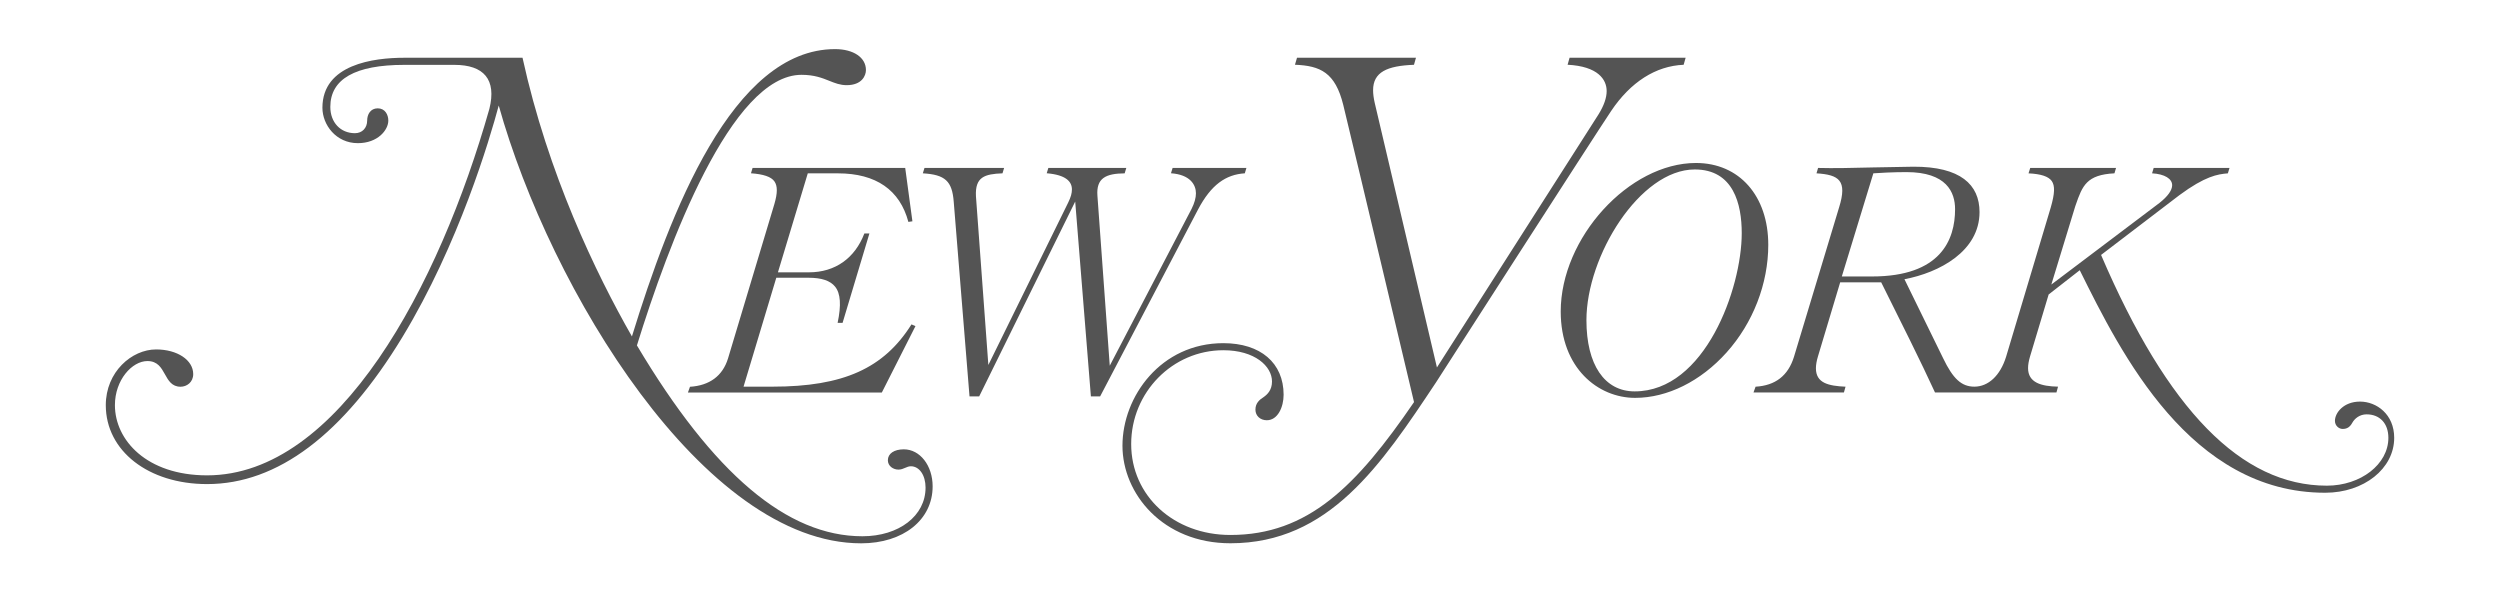
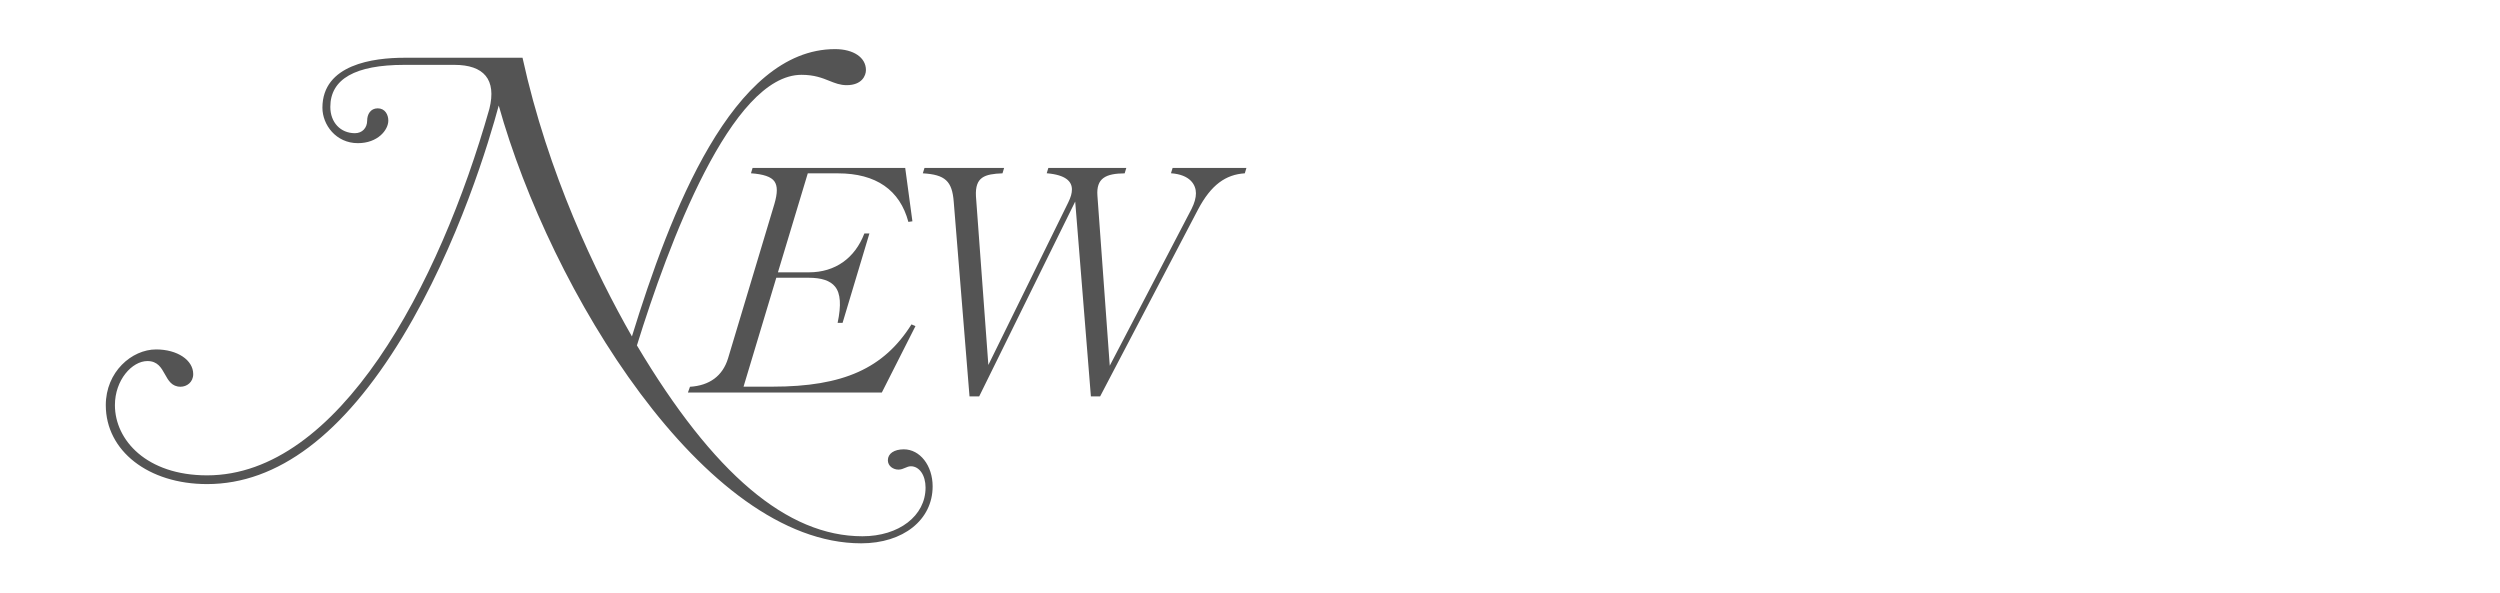
<svg xmlns="http://www.w3.org/2000/svg" width="2048" zoomAndPan="magnify" viewBox="0 0 1536 364.5" height="486" preserveAspectRatio="xMidYMid meet" version="1.0">
-   <path fill="#545454" d="M 964.344 35.484 L 963.133 39.781 C 981.84 40.746 987.133 48.875 987.133 55.941 C 987.133 60.086 985.469 64.887 982.129 70.277 C 982.129 70.277 890.062 214.477 882.852 225.77 C 882.438 223.988 844.641 63.27 844.641 63.27 C 843.965 60.312 843.629 57.715 843.629 55.438 C 843.629 44.289 852.191 40.43 868.75 39.812 L 869.969 35.484 L 796.879 35.484 L 795.621 39.781 C 811.25 40.387 820.387 44.574 825.297 64.469 C 834.02 100.352 867.793 242.879 868.777 247.047 C 833.422 298.742 803.605 328.684 755.945 328.684 C 721.199 328.684 695 304.672 695 272.816 C 695 241.039 720.402 215.18 751.617 215.18 C 771.035 215.18 781.516 225.07 781.516 234.395 C 781.516 239.75 778.559 242.434 776.34 243.996 C 773.746 245.648 771.336 247.73 771.336 251.691 C 771.336 255.465 774.285 258.199 778.344 258.199 C 785.039 258.199 788.652 250.129 788.652 242.535 C 788.652 222.988 774.465 210.84 751.621 210.84 C 713.34 210.84 689.641 243.543 689.641 273.84 C 689.641 303.305 714.441 333.785 755.949 333.785 C 816.559 333.785 848.496 285.746 882.316 234.898 C 882.316 234.898 979.59 83.504 989.902 68.164 C 1001.844 50.383 1017.305 40.504 1034.43 39.801 L 1035.656 35.484 Z M 958.906 191.375 C 958.906 226.223 981.895 244.449 1004.602 244.449 C 1024.414 244.449 1044.887 234.301 1060.785 216.582 C 1077.078 198.418 1086.426 174.301 1086.426 150.406 C 1086.426 120.336 1068.578 100.137 1042.012 100.137 C 1000.848 100.137 958.906 146.18 958.906 191.375 Z M 974.703 196.723 C 974.703 157.188 1007.598 104.117 1041.25 104.117 C 1065.117 104.117 1070.125 125.461 1070.125 143.273 C 1070.125 177.156 1047.531 240.465 1004.34 240.465 C 985.785 240.465 974.703 224.055 974.703 196.723 Z M 1175.633 102.422 C 1175.625 102.422 1151.09 102.863 1151.09 102.863 C 1139.051 103.164 1126.352 103.465 1117.027 103.184 L 1116.051 106.496 C 1129.902 107.375 1135.102 110.836 1129.953 127.379 L 1102.207 219.266 C 1098.605 230.84 1090.781 236.879 1078.625 237.586 L 1077.34 241.141 L 1132.902 241.141 L 1133.895 237.586 C 1123.496 237.098 1115.699 235.449 1115.699 226.266 C 1115.699 224.172 1116.121 221.758 1116.953 218.98 C 1116.953 218.98 1130.449 173.988 1130.613 173.445 C 1131.172 173.445 1155.324 173.445 1155.789 173.445 C 1155.871 173.613 1155.969 173.793 1155.969 173.793 C 1166.98 195.844 1180.691 223.258 1188.762 240.914 L 1188.863 241.141 L 1263.48 241.141 L 1264.453 237.562 C 1254.152 237.344 1246.039 235.137 1246.039 226.16 C 1246.039 224.098 1246.457 221.711 1247.266 218.98 C 1247.266 218.98 1258.301 182.203 1258.688 180.926 C 1258.875 180.773 1277.09 166.586 1277.801 166.02 C 1303.25 217.363 1345.77 302.742 1428.613 302.742 C 1452.383 302.742 1470.996 287.922 1470.996 269.012 C 1470.996 254.535 1460.172 246.738 1449.996 246.738 C 1439.938 246.738 1434.582 253.609 1434.582 258.57 C 1434.582 261.543 1437.02 263.543 1439.301 263.543 C 1442 263.543 1443.777 262.422 1445.238 259.777 C 1446.715 257.109 1449.789 254.574 1454.043 254.574 C 1462.027 254.574 1467.418 260.008 1467.418 269.012 C 1467.418 285.215 1450.465 298.395 1429.633 298.395 C 1377.156 298.395 1331.777 252.02 1290.895 156.633 C 1291.383 156.27 1339.008 119.918 1339.008 119.918 C 1354.805 108.246 1362.516 107 1368.797 106.512 L 1369.812 103.188 L 1323.211 103.188 L 1322.23 106.488 C 1329.988 106.934 1334.574 109.836 1334.574 113.797 C 1334.574 116.879 1331.93 120.594 1326.816 124.648 C 1326.816 124.648 1268.445 168.703 1260.336 174.828 C 1261.008 172.637 1275 126.852 1275 126.852 C 1274.992 126.871 1275.305 125.965 1275.305 125.965 C 1279.438 114.055 1282 107.367 1299.117 106.492 L 1300.094 103.188 L 1247.363 103.188 L 1246.328 106.512 C 1253.98 106.852 1258.637 108.441 1260.59 111.219 C 1262.641 114.137 1262.469 118.824 1260.004 127.395 L 1232.52 219.266 C 1228.949 230.723 1221.668 237.562 1213.043 237.562 C 1205.176 237.562 1199.957 232.797 1193.797 219.969 C 1193.797 219.969 1172.305 176.07 1170.094 171.551 C 1191.496 167.527 1216.227 154.379 1216.227 130.297 C 1216.223 113.418 1204.488 102.324 1175.633 102.422 Z M 1171.305 105.742 C 1196.012 105.742 1201.199 118.133 1201.199 128.52 C 1201.199 147.383 1192.344 169.863 1150.176 169.863 C 1150.176 169.863 1132.617 169.863 1131.613 169.863 C 1131.922 168.875 1150.836 106.984 1150.984 106.488 C 1154.121 106.219 1163.438 105.742 1171.305 105.742 Z M 1175.625 102.422 C 1175.625 102.422 1175.625 102.422 1175.633 102.422 C 1175.625 102.422 1175.625 102.422 1175.625 102.422 Z M 1175.625 102.422" fill-opacity="1" fill-rule="nonzero" />
  <path fill="#545454" d="M 388.254 206.707 C 366.125 167.984 336.68 106.812 321.035 35.484 L 248.375 35.484 C 229.598 35.484 198.094 39.5 198.094 66.188 C 198.094 76.66 206.418 87.957 219.871 87.957 C 232.078 87.957 238.582 79.898 238.582 74.082 C 238.582 70.453 236.551 66.559 232.082 66.559 C 227.59 66.559 225.586 70.336 225.586 74.082 C 225.586 78.648 222.5 81.836 218.082 81.836 C 209.176 81.836 202.949 75.188 202.949 65.684 C 202.949 48.543 218.234 39.855 248.375 39.855 L 279.191 39.855 C 297.238 39.855 305.199 48.801 300.676 66.867 C 269.797 175.723 208.016 292.055 127.227 292.055 C 90.051 292.055 70.605 270.363 70.605 248.926 C 70.605 233.418 81.156 221.832 90.578 221.832 C 96.824 221.832 99.121 225.973 101.34 229.973 C 103.418 233.73 105.57 237.609 110.938 237.609 C 114.707 237.609 118.711 234.887 118.711 229.848 C 118.711 221.203 108.918 214.691 95.922 214.691 C 80.984 214.691 64.996 228.449 64.996 248.926 C 64.996 277.023 91.168 297.422 127.227 297.422 C 170.465 297.422 210.832 267.047 247.215 207.141 C 281.969 149.906 300.945 85.254 306.422 64.84 C 338.082 178.062 432.629 333.816 529.102 333.816 C 554.953 333.816 573.012 319.422 573.012 298.816 C 573.012 286.039 565.234 276.066 555.312 276.066 C 549.355 276.066 545.504 278.68 545.504 282.777 C 545.504 286.367 548.809 288.523 552.008 288.523 C 553.645 288.523 554.918 287.969 556.152 287.434 C 557.281 286.941 558.355 286.477 559.637 286.477 C 564.867 286.477 568.664 291.988 568.664 299.582 C 568.664 316.906 552.348 329.477 529.863 329.477 C 483.617 329.477 438.301 291.125 391.324 212.23 C 410.578 150.055 449.277 45.969 492.449 45.969 C 500.332 45.969 505.238 47.938 509.566 49.68 C 512.969 51.043 516.188 52.328 520.199 52.328 C 529.539 52.328 532.031 46.488 532.031 43.031 C 532.031 35.34 524.406 30.176 513.066 30.176 C 450.07 30.172 411.688 130.656 388.254 206.711 Z M 720.449 103.184 L 719.438 106.453 C 731.254 107.281 734.785 113.559 734.785 118.742 C 734.785 121.559 733.887 124.77 732.102 128.348 L 681.836 224.691 L 674.262 120.305 C 673.445 109.484 679.316 106.609 690.992 106.508 L 692.004 103.184 L 644.102 103.184 L 643.102 106.453 C 654.961 107.441 658.586 111.582 658.586 116.402 C 658.586 118.707 657.969 121.027 656.262 124.527 C 656.258 124.527 607.242 224.234 607.242 224.234 L 599.621 120.539 C 599.02 108.672 604.973 106.922 615.934 106.492 L 616.922 103.184 L 568.004 103.184 L 566.98 106.492 C 580.762 107.297 584.996 111.281 585.973 123.965 L 595.668 243.535 L 601.617 243.535 L 660.605 123.836 L 670.242 243.535 L 675.926 243.535 L 736.082 128.699 C 744.117 113.516 753.082 107.223 764.812 106.488 L 765.797 103.184 Z M 555.816 103.184 L 462.383 103.184 L 461.395 106.465 C 469.027 107.008 473.809 108.582 475.809 111.453 C 477.766 114.266 477.766 118.555 475.781 125.355 L 447.277 220.289 C 443.961 231 435.906 236.891 423.922 237.637 L 422.664 241.152 L 541.805 241.152 L 562.465 200.352 L 560.016 199.305 C 543.051 226.285 518.176 237.562 474.629 237.562 C 474.629 237.562 457.82 237.562 456.832 237.562 C 457.129 236.586 476.789 171.195 476.957 170.648 C 477.516 170.648 496.77 170.648 496.77 170.648 C 504.762 170.648 510.086 172.43 513.062 176.094 C 516.477 180.297 516.914 187.477 514.637 198.371 L 517.676 198.387 L 534.168 143.445 L 531.074 143.422 C 525.254 158.664 513.109 167.316 497.031 167.316 C 497.031 167.316 478.945 167.316 477.961 167.316 C 478.254 166.34 496.133 107.047 496.301 106.508 C 496.859 106.508 514.848 106.508 514.848 106.508 C 538.262 106.508 552.898 116.773 558.105 136.336 L 560.586 135.973 L 556.164 103.184 Z M 555.816 103.184" fill-opacity="1" fill-rule="nonzero" />
</svg>